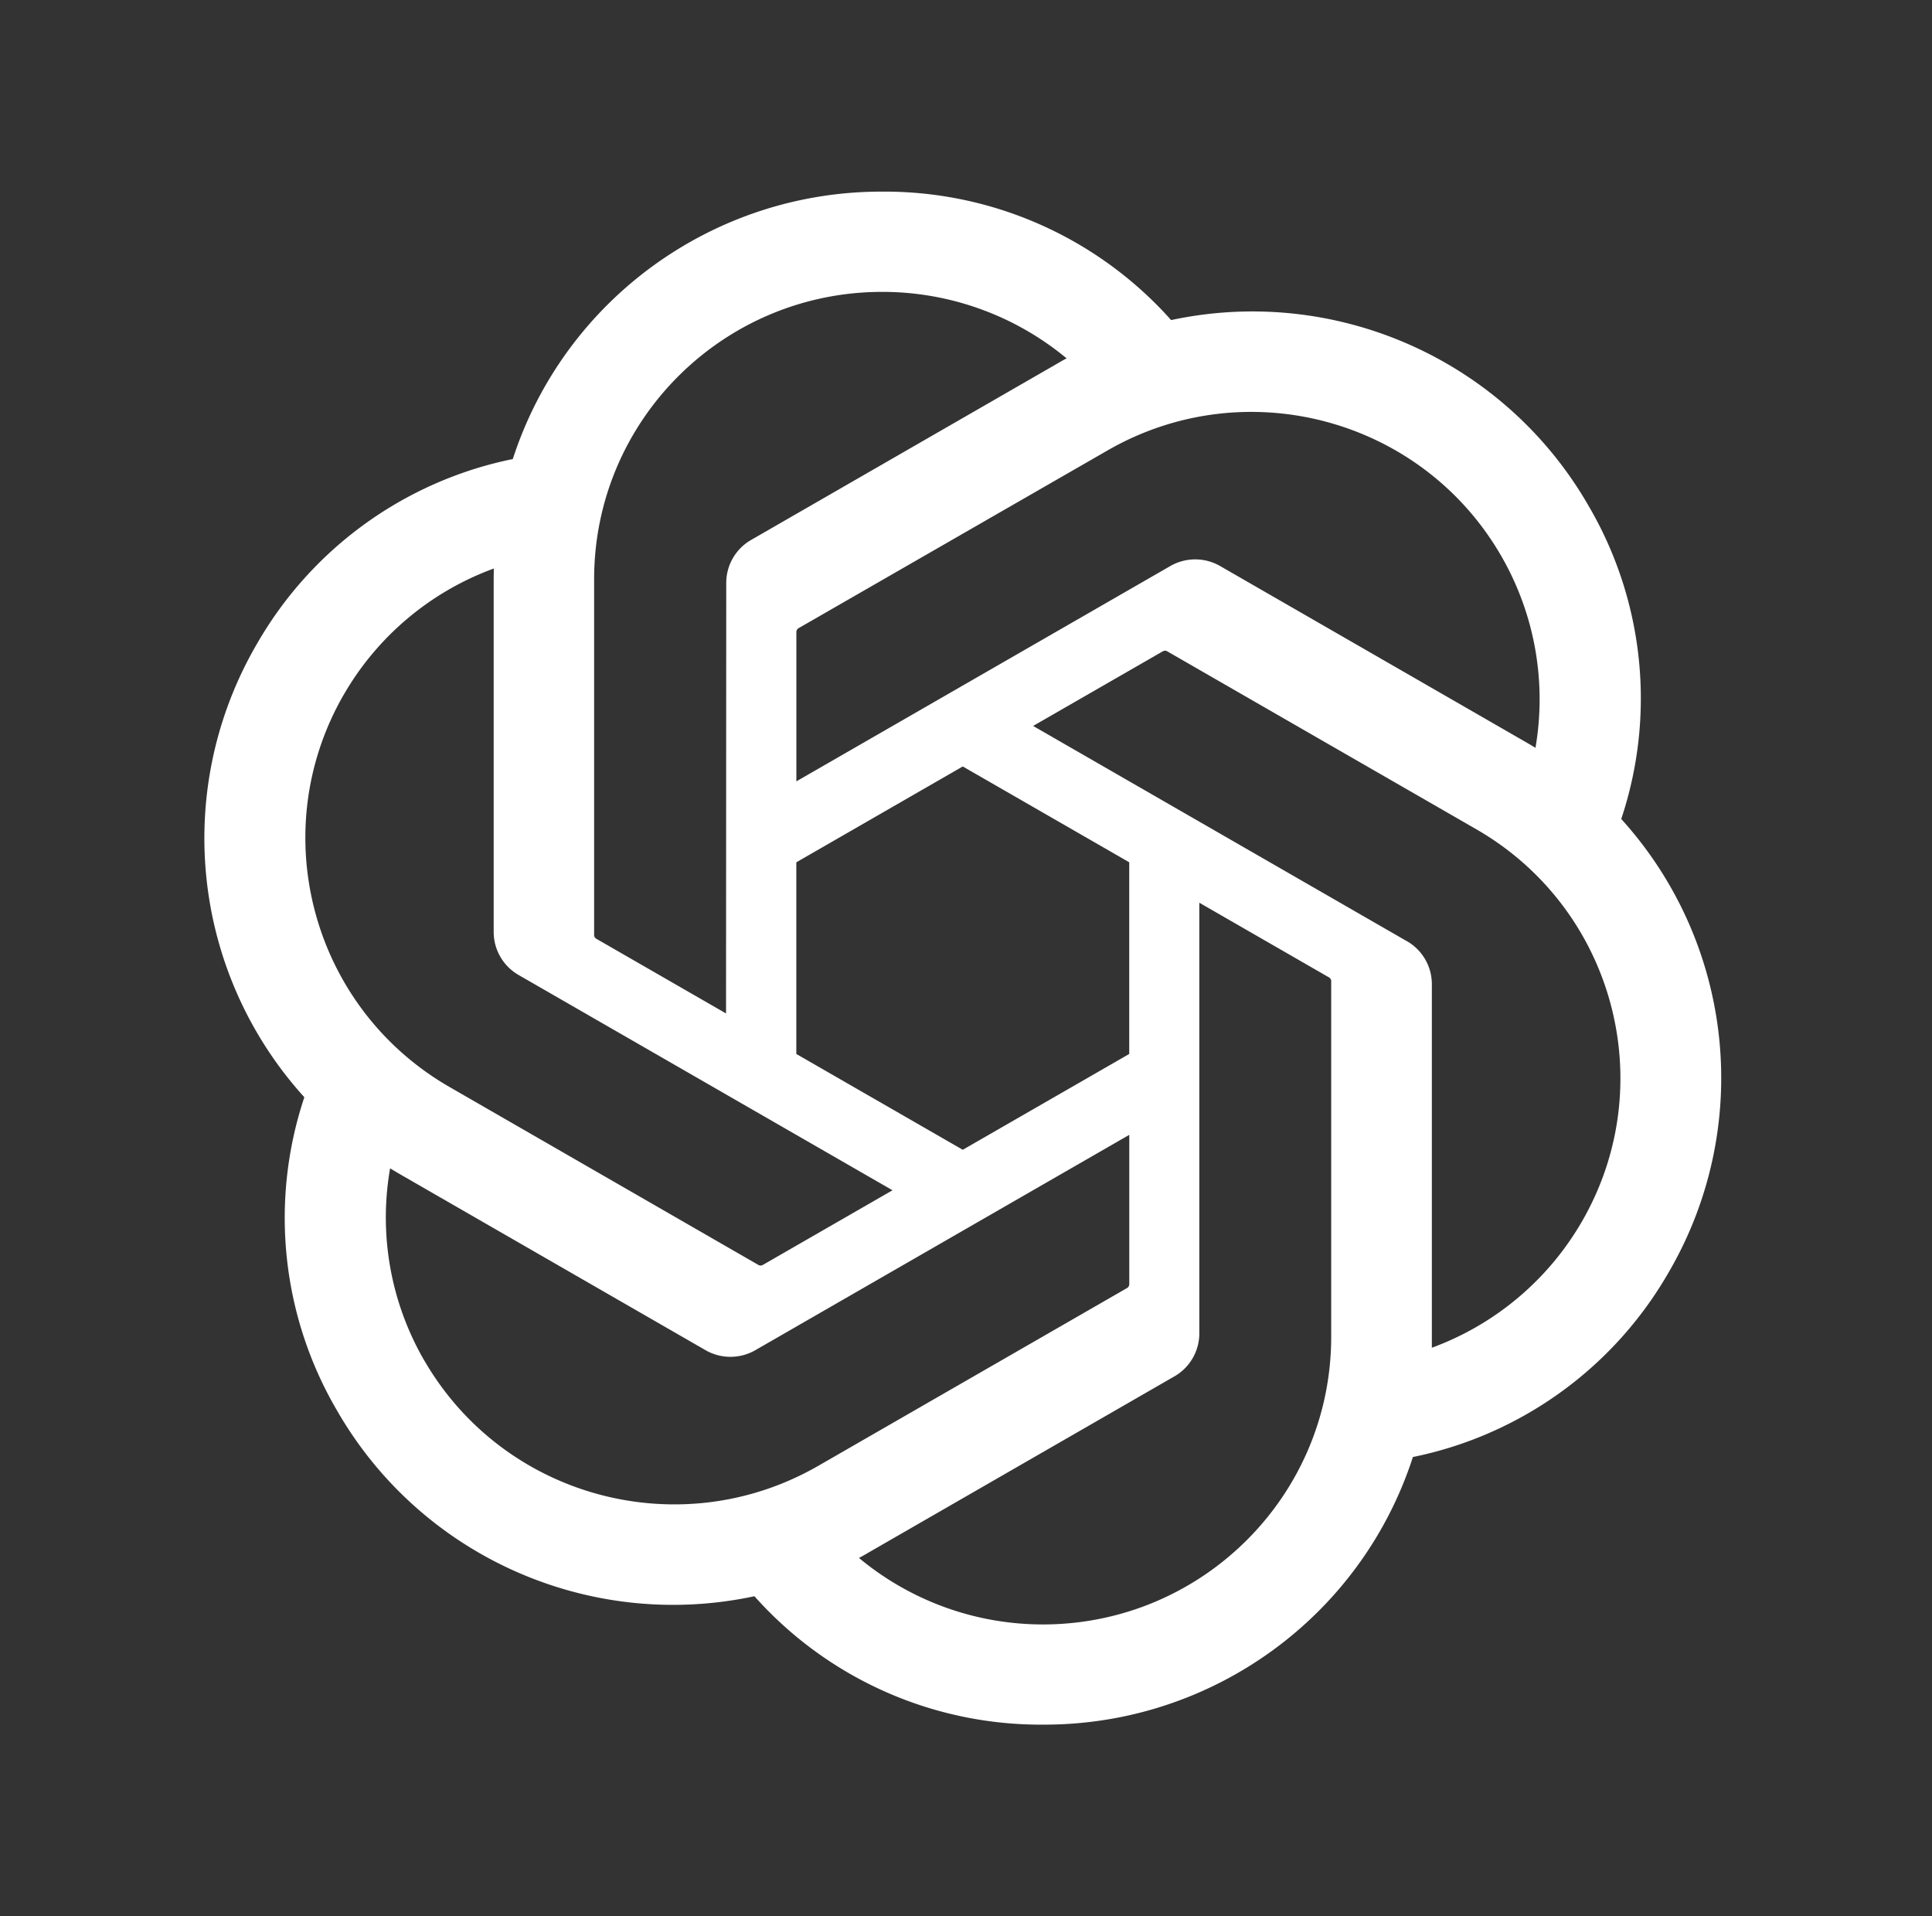
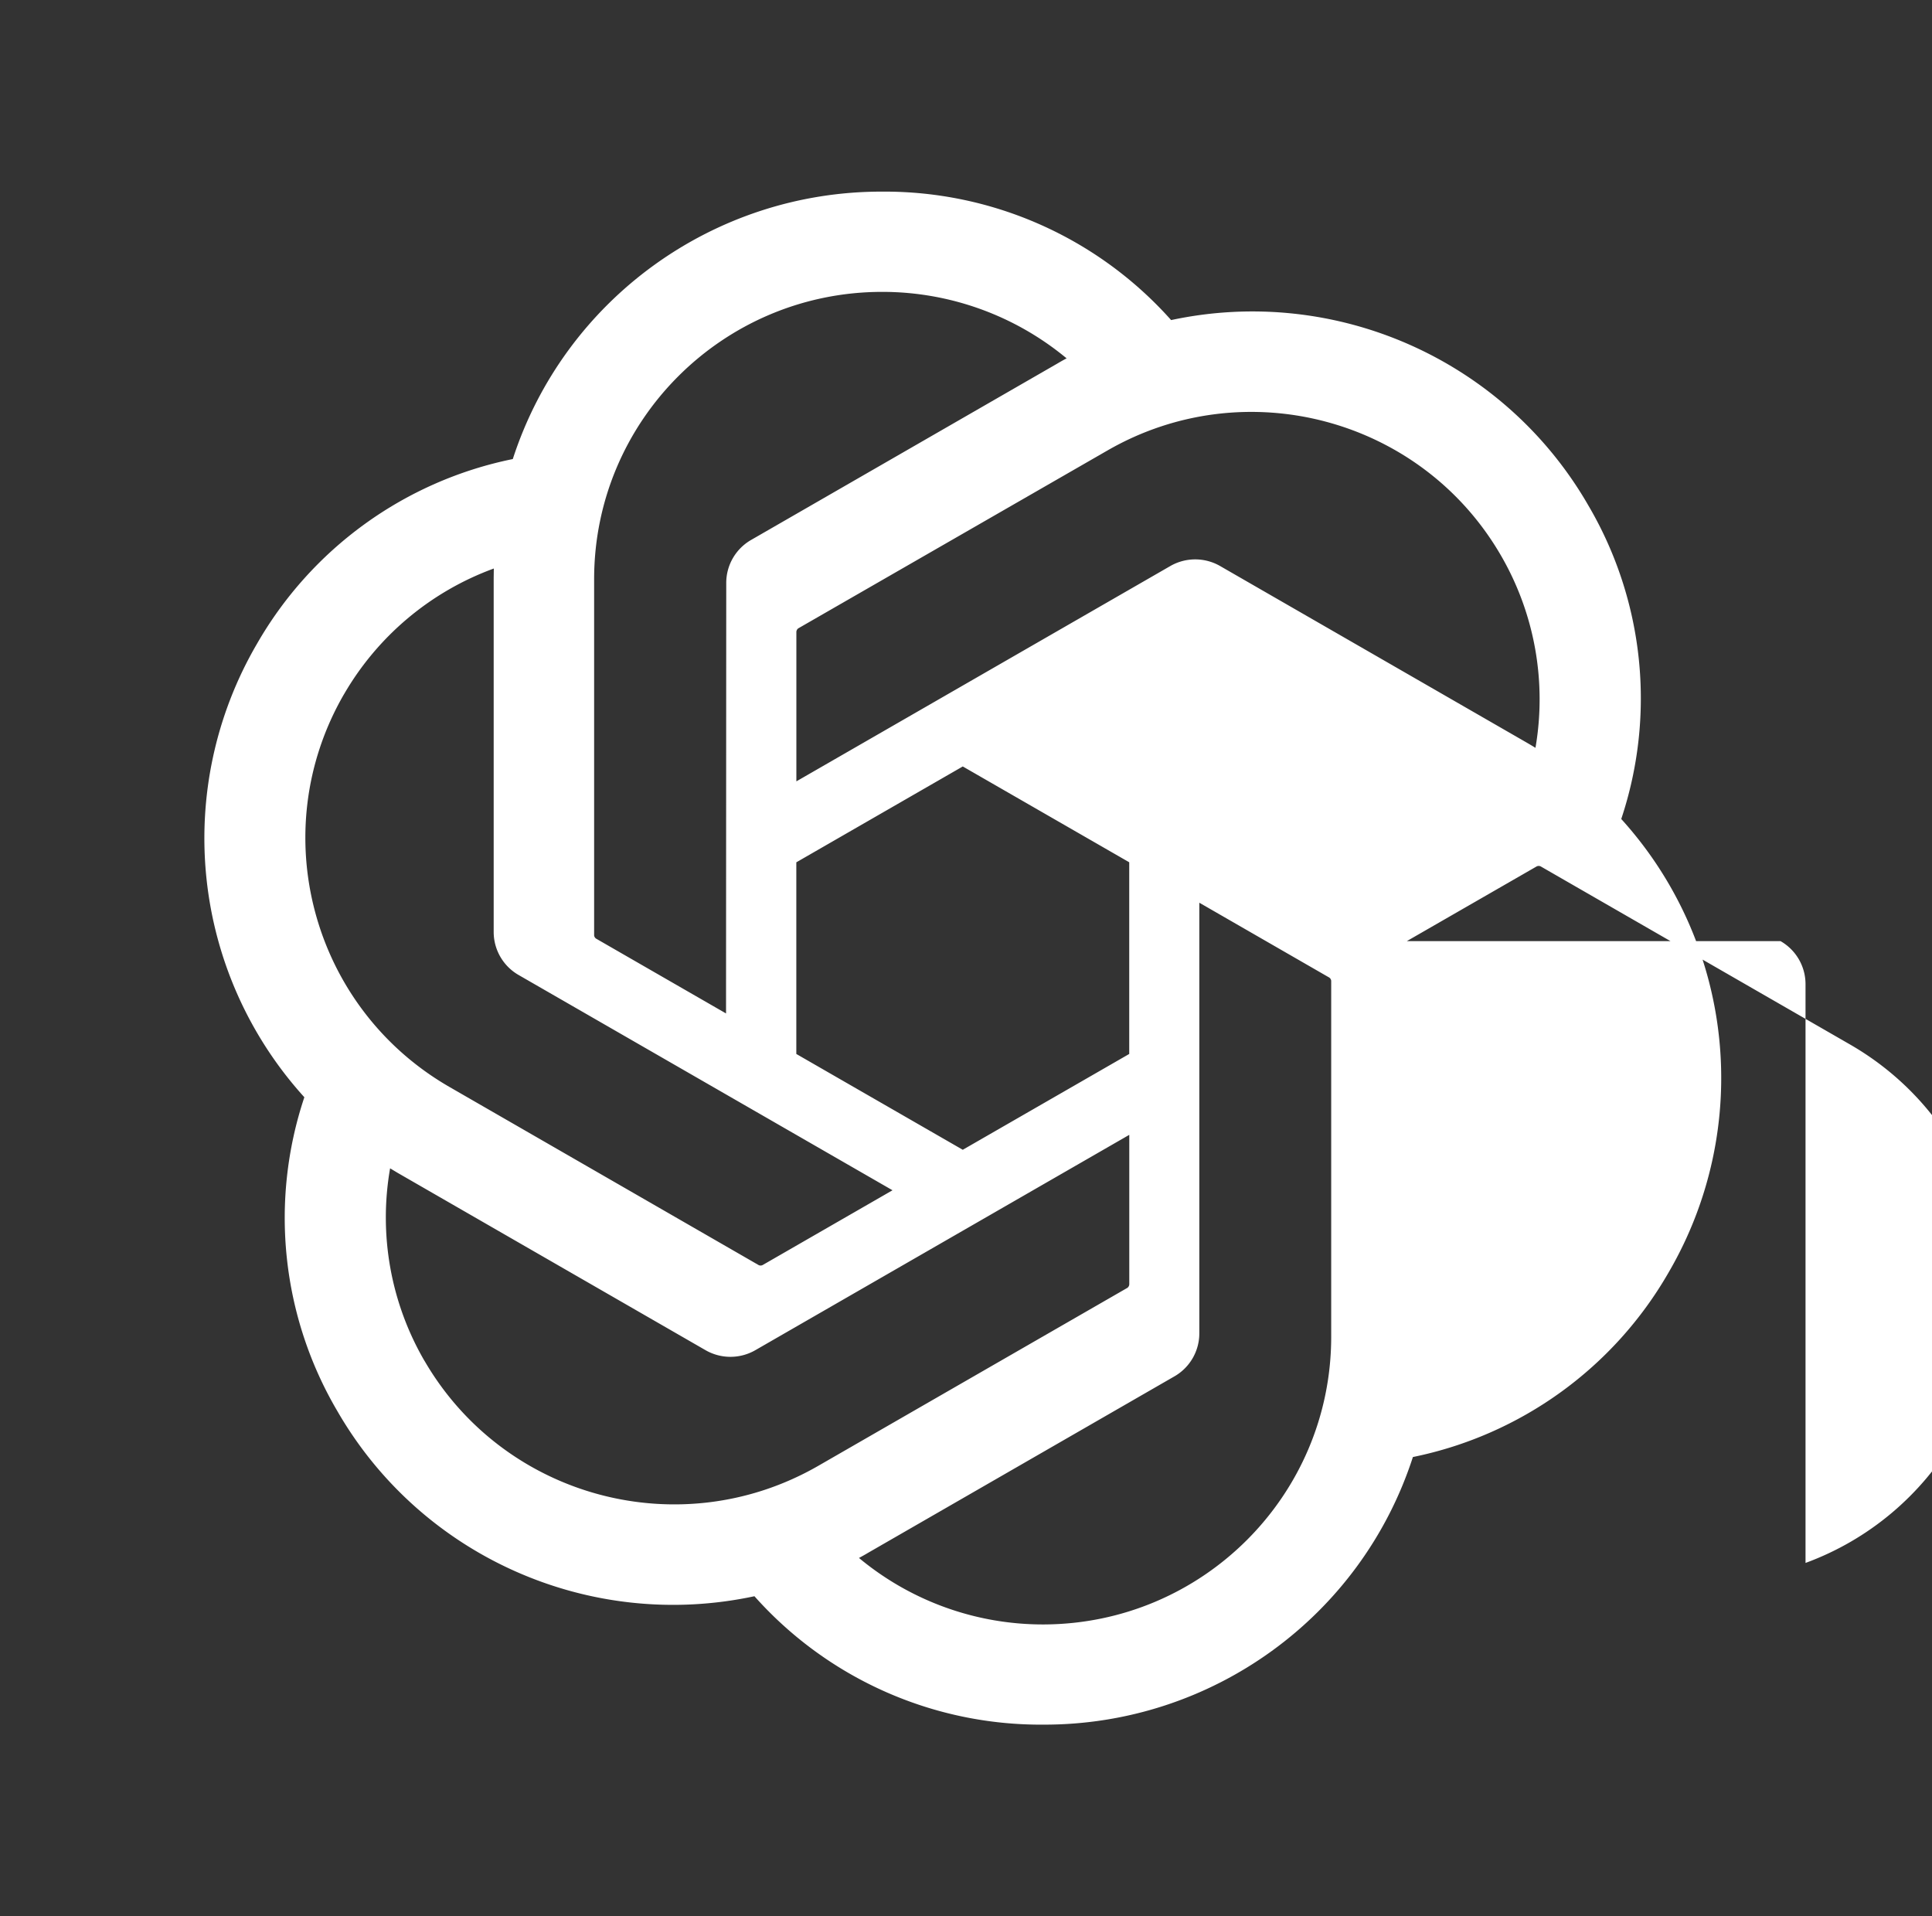
<svg xmlns="http://www.w3.org/2000/svg" width="121" height="120" fill="none">
  <rect width="100%" height="100%" fill="#333333" stroke="none" />
-   <path fill="#fff" d="M101.536 51.292a23.854 23.854 0 0 0-2.061-19.644c-5.253-9.12-15.814-13.812-26.128-11.604A24.024 24.024 0 0 0 55.256 12c-10.543-.024-19.897 6.745-23.14 16.747a23.991 23.991 0 0 0-16.04 11.601 24.141 24.141 0 0 0 2.985 28.363 23.854 23.854 0 0 0 2.061 19.644c5.253 9.12 15.814 13.812 26.128 11.604A24.004 24.004 0 0 0 65.34 108c10.549.028 19.906-6.747 23.149-16.758a23.99 23.99 0 0 0 16.039-11.601 24.142 24.142 0 0 0-2.99-28.354l-.003.006Zm-36.189 50.434a18.016 18.016 0 0 1-11.55-4.164c.147-.078.403-.219.568-.32L73.537 86.2a3.106 3.106 0 0 0 1.576-2.721V56.53l8.103 4.666a.283.283 0 0 1 .156.221v22.318c-.012 9.924-8.072 17.97-18.025 17.991ZM26.583 85.217a17.87 17.87 0 0 1-2.151-12.054c.141.084.39.237.568.339l19.172 11.04a3.13 3.13 0 0 0 3.15 0l23.404-13.476v9.33a.298.298 0 0 1-.114.249L51.233 91.802c-8.632 4.956-19.656 2.01-24.647-6.585h-.003Zm-5.046-41.728a17.97 17.97 0 0 1 9.39-7.887c0 .165-.008.456-.008.66v22.083a3.108 3.108 0 0 0 1.573 2.718l23.405 13.474-8.103 4.665a.287.287 0 0 1-.273.024L28.137 68.06c-8.614-4.974-11.568-15.964-6.604-24.568l.003-.003Zm66.57 15.447L64.704 45.46l8.103-4.662a.287.287 0 0 1 .273-.024l19.382 11.157c8.629 4.971 11.587 15.979 6.601 24.583a18.02 18.02 0 0 1-9.387 7.884V61.655a3.104 3.104 0 0 0-1.564-2.719h-.003Zm8.064-12.102a25.808 25.808 0 0 0-.569-.339l-19.171-11.04a3.13 3.13 0 0 0-3.15 0L49.876 48.93v-9.33a.298.298 0 0 1 .115-.249L69.37 28.204c8.632-4.965 19.667-2.01 24.644 6.6a17.942 17.942 0 0 1 2.151 12.03h.006Zm-50.7 16.63-8.105-4.666a.283.283 0 0 1-.156-.222V36.26c.006-9.936 8.09-17.988 18.055-17.982A18.07 18.07 0 0 1 66.8 22.44c-.147.078-.4.219-.568.32L47.06 33.802a3.102 3.102 0 0 0-1.576 2.719l-.013 26.938v.006ZM49.873 54l10.425-6.003 10.425 6v12.004l-10.425 6-10.425-6v-12Z" />
+   <path fill="#fff" d="M101.536 51.292a23.854 23.854 0 0 0-2.061-19.644c-5.253-9.12-15.814-13.812-26.128-11.604A24.024 24.024 0 0 0 55.256 12c-10.543-.024-19.897 6.745-23.14 16.747a23.991 23.991 0 0 0-16.04 11.601 24.141 24.141 0 0 0 2.985 28.363 23.854 23.854 0 0 0 2.061 19.644c5.253 9.12 15.814 13.812 26.128 11.604A24.004 24.004 0 0 0 65.34 108c10.549.028 19.906-6.747 23.149-16.758a23.99 23.99 0 0 0 16.039-11.601 24.142 24.142 0 0 0-2.99-28.354l-.003.006Zm-36.189 50.434a18.016 18.016 0 0 1-11.55-4.164c.147-.078.403-.219.568-.32L73.537 86.2a3.106 3.106 0 0 0 1.576-2.721V56.53l8.103 4.666a.283.283 0 0 1 .156.221v22.318c-.012 9.924-8.072 17.97-18.025 17.991ZM26.583 85.217a17.87 17.87 0 0 1-2.151-12.054c.141.084.39.237.568.339l19.172 11.04a3.13 3.13 0 0 0 3.15 0l23.404-13.476v9.33a.298.298 0 0 1-.114.249L51.233 91.802c-8.632 4.956-19.656 2.01-24.647-6.585h-.003Zm-5.046-41.728a17.97 17.97 0 0 1 9.39-7.887c0 .165-.008.456-.008.66v22.083a3.108 3.108 0 0 0 1.573 2.718l23.405 13.474-8.103 4.665a.287.287 0 0 1-.273.024L28.137 68.06c-8.614-4.974-11.568-15.964-6.604-24.568l.003-.003Zm66.57 15.447l8.103-4.662a.287.287 0 0 1 .273-.024l19.382 11.157c8.629 4.971 11.587 15.979 6.601 24.583a18.02 18.02 0 0 1-9.387 7.884V61.655a3.104 3.104 0 0 0-1.564-2.719h-.003Zm8.064-12.102a25.808 25.808 0 0 0-.569-.339l-19.171-11.04a3.13 3.13 0 0 0-3.15 0L49.876 48.93v-9.33a.298.298 0 0 1 .115-.249L69.37 28.204c8.632-4.965 19.667-2.01 24.644 6.6a17.942 17.942 0 0 1 2.151 12.03h.006Zm-50.7 16.63-8.105-4.666a.283.283 0 0 1-.156-.222V36.26c.006-9.936 8.09-17.988 18.055-17.982A18.07 18.07 0 0 1 66.8 22.44c-.147.078-.4.219-.568.32L47.06 33.802a3.102 3.102 0 0 0-1.576 2.719l-.013 26.938v.006ZM49.873 54l10.425-6.003 10.425 6v12.004l-10.425 6-10.425-6v-12Z" />
</svg>